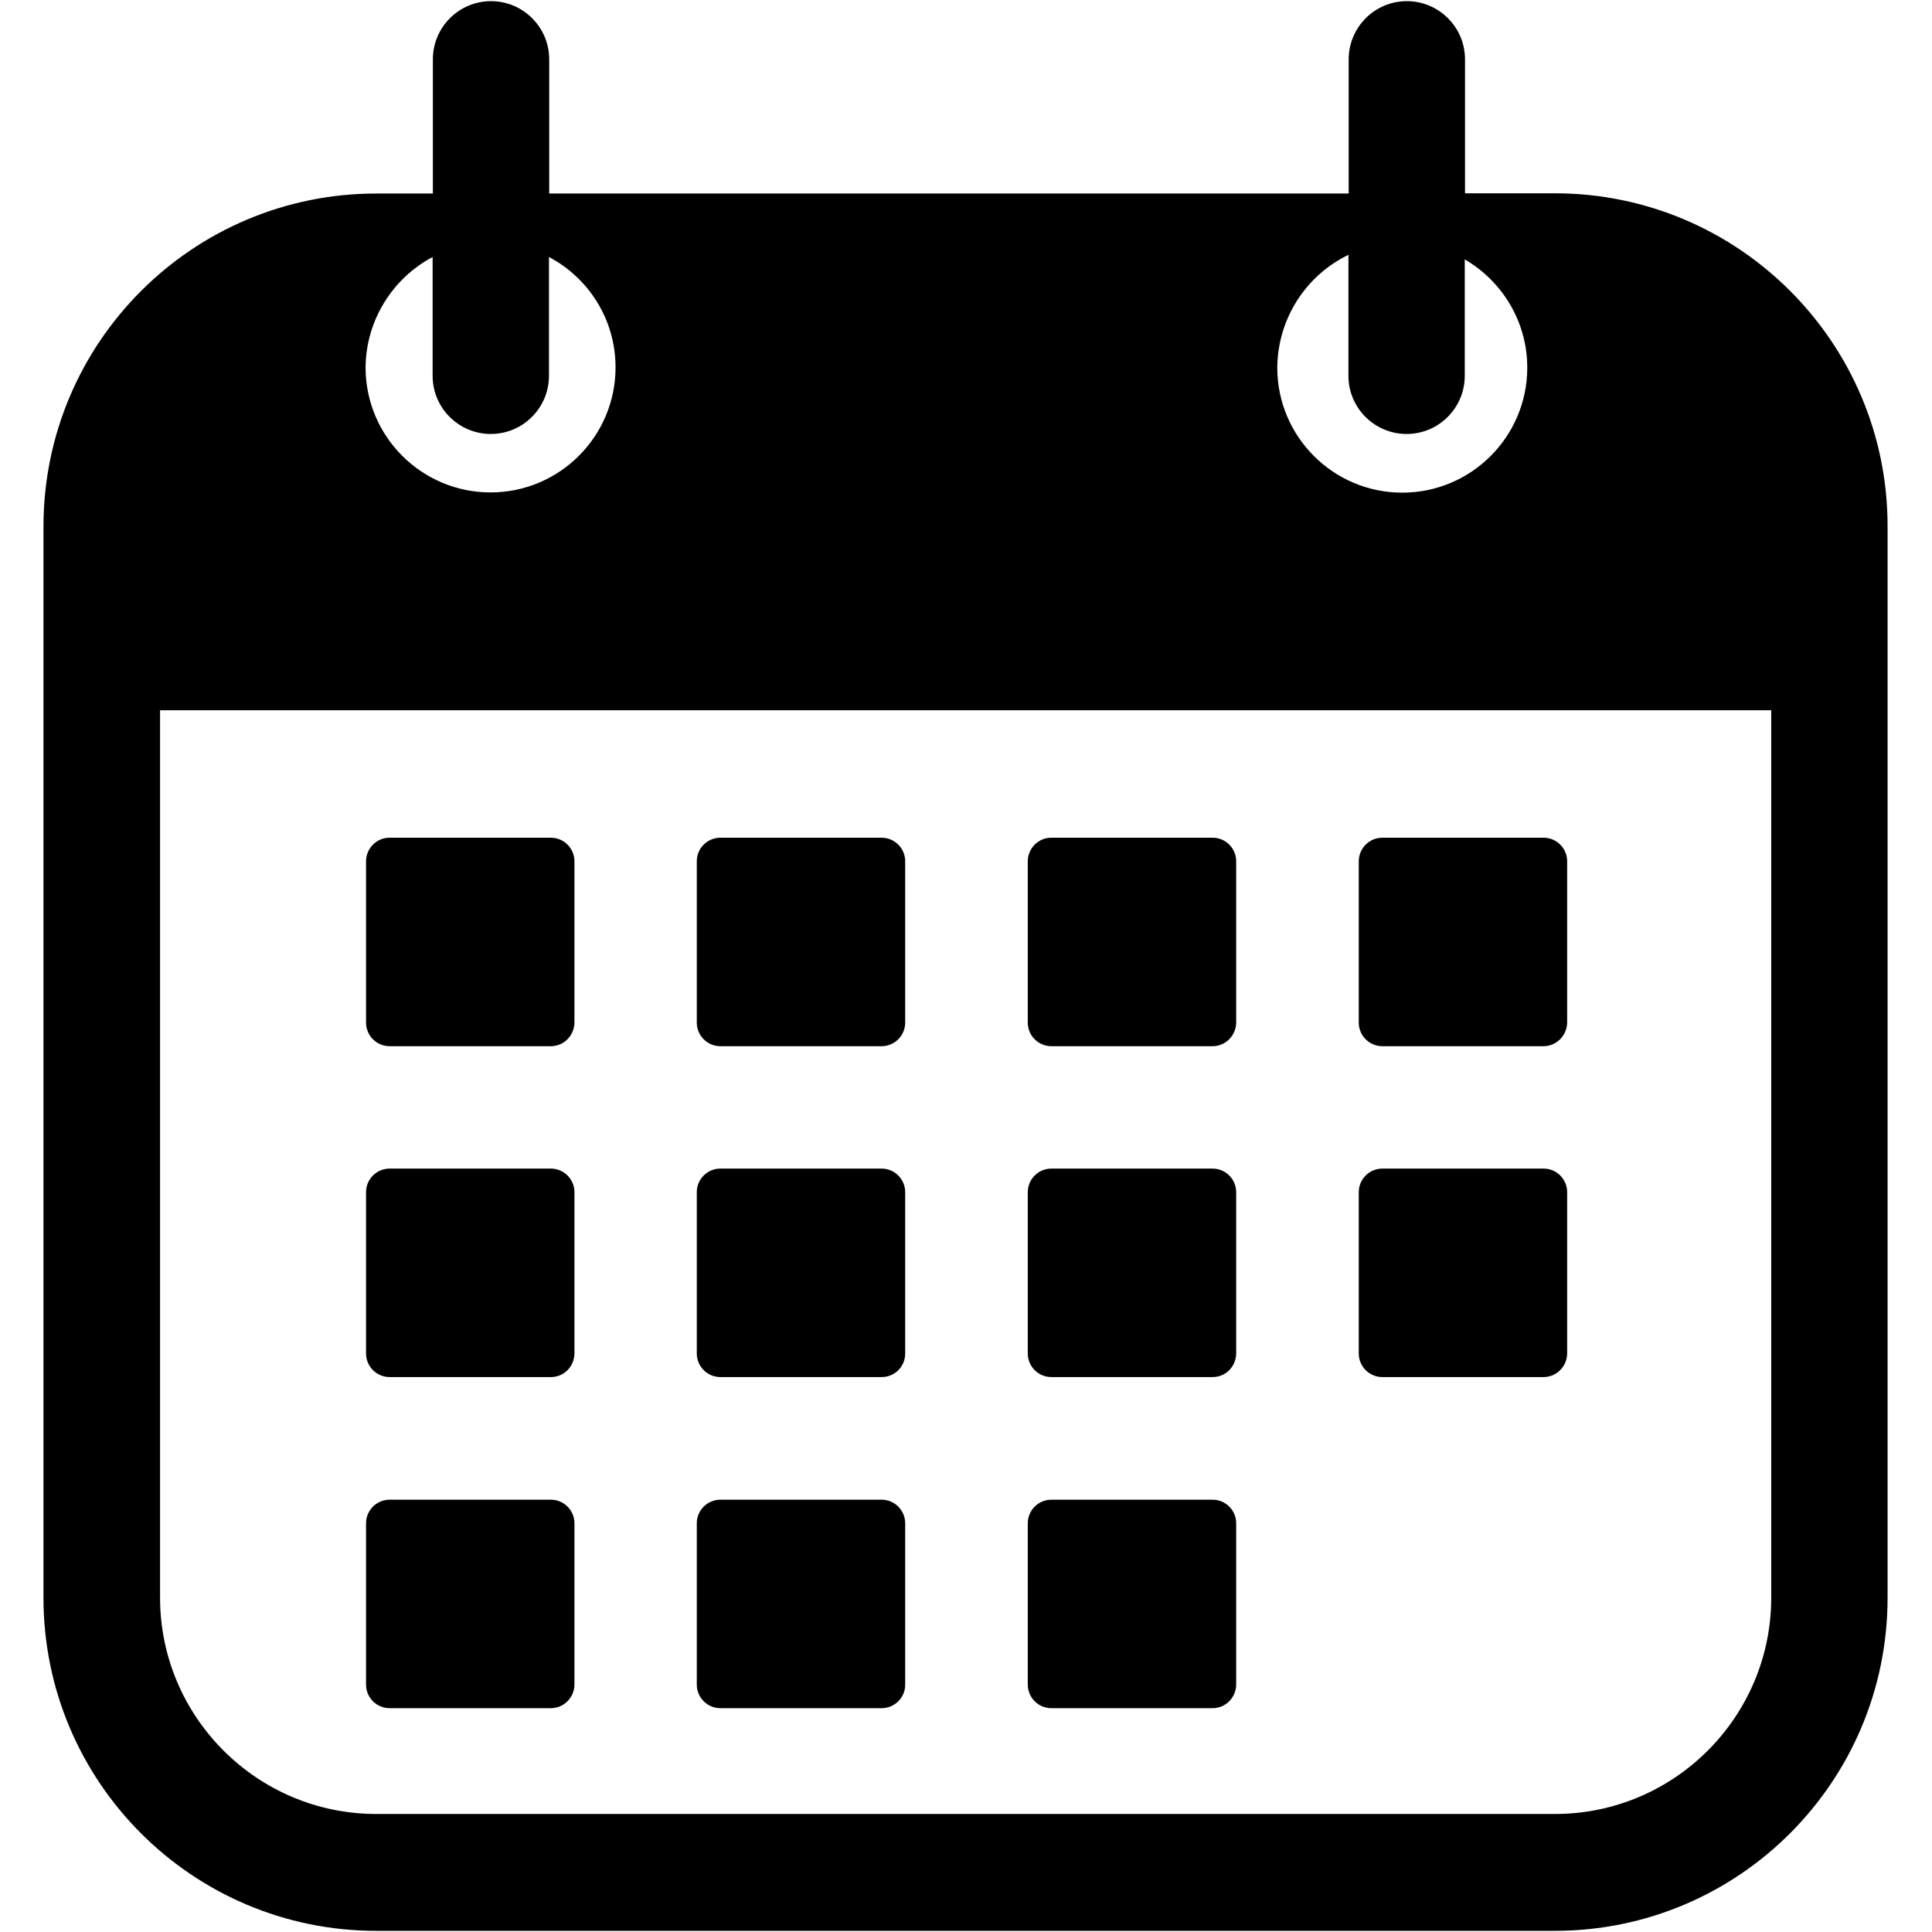
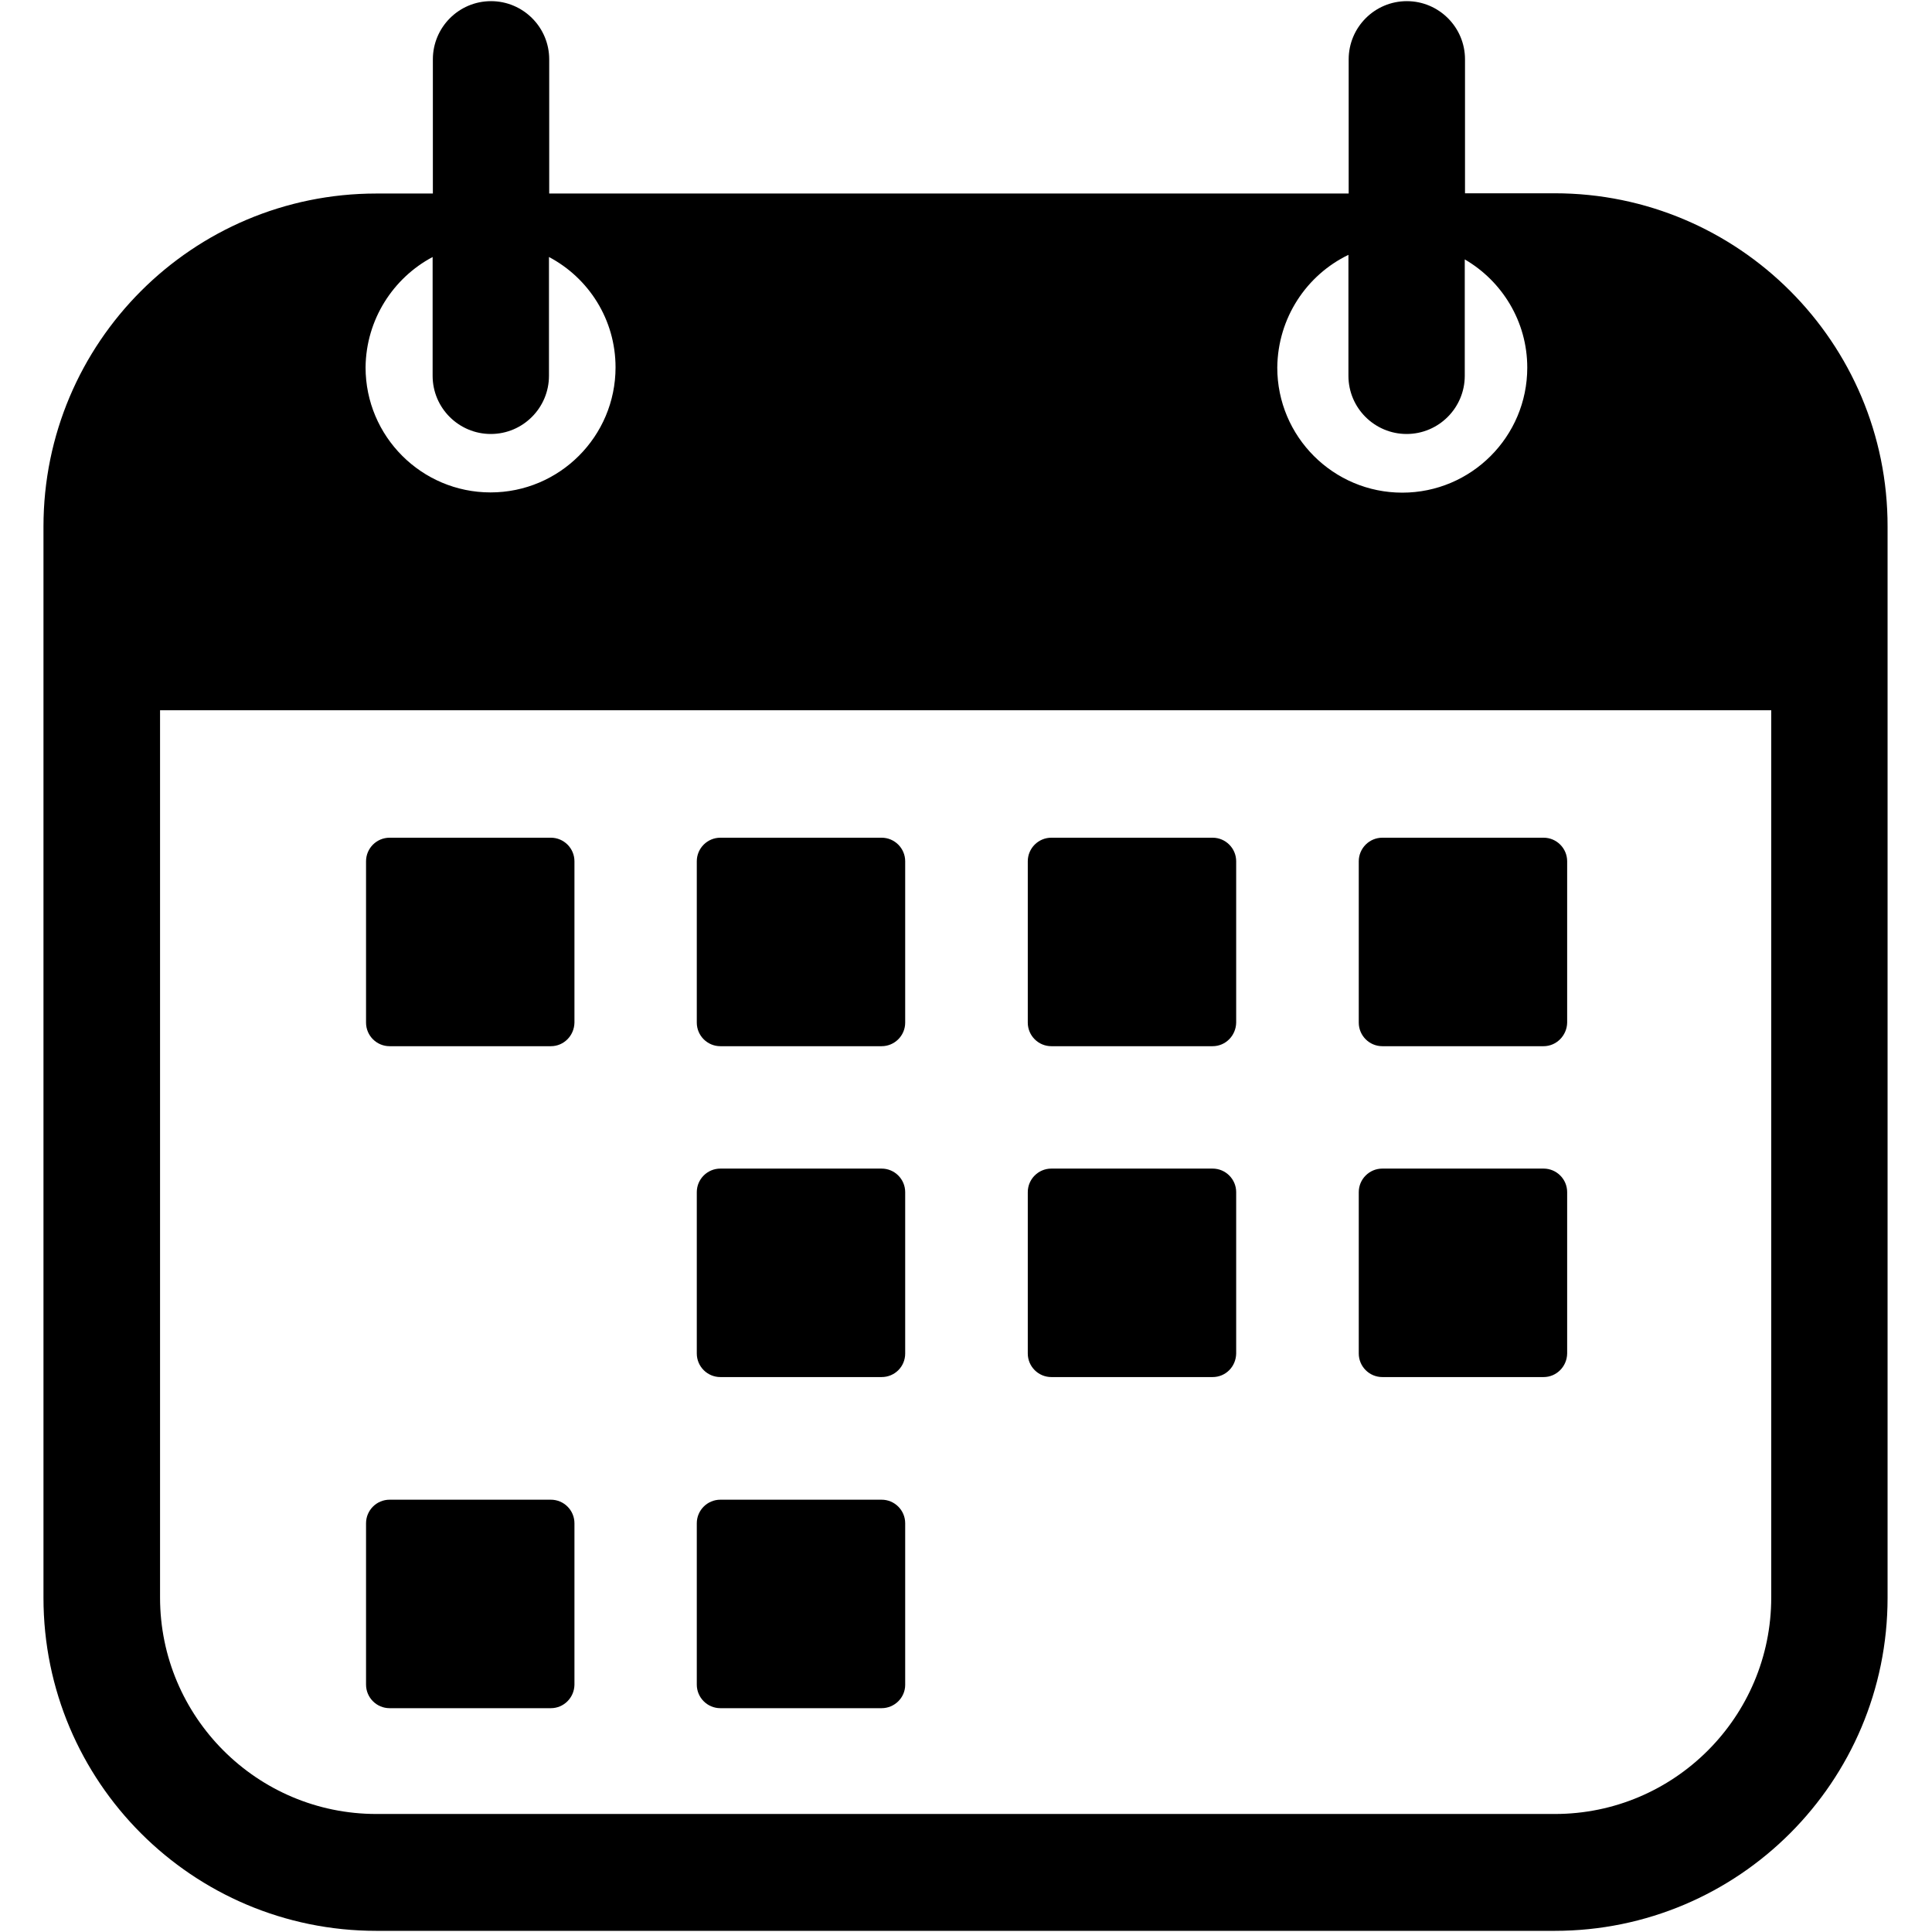
<svg xmlns="http://www.w3.org/2000/svg" width="1080" zoomAndPan="magnify" viewBox="0 0 810 810" height="1080" preserveAspectRatio="xMidYMid meet" version="1.0">
  <defs>
    <clipPath id="5421487084">
      <path d="M 18.227 0 L 791.477 0 L 791.477 810 L 18.227 810 Z M 18.227 0 " clip-rule="nonzero" />
    </clipPath>
  </defs>
  <g clip-path="url(#5421487084)">
    <path fill="#000000" d="M 651.801 81.035 L 614.211 81.035 L 614.211 24.883 C 614.211 11.375 603.227 0.484 589.824 0.484 C 576.32 0.484 565.438 11.473 565.438 24.883 L 565.438 81.137 L 230.258 81.137 L 230.258 24.883 C 230.258 11.375 219.273 0.484 205.867 0.484 C 192.363 0.484 181.48 11.473 181.48 24.883 L 181.48 81.137 L 157.801 81.137 C 80.707 81.137 18.227 143.641 18.227 220.762 L 18.227 669.887 C 18.227 747.012 80.707 809.516 157.801 809.516 L 651.801 809.516 C 728.895 809.516 791.375 747.012 791.375 669.887 L 791.375 220.762 C 791.477 143.641 728.895 81.035 651.801 81.035 Z M 565.336 106.844 L 565.336 157.555 C 565.336 171.062 576.32 181.949 589.723 181.949 C 603.227 181.949 614.109 170.961 614.109 157.555 L 614.109 108.758 C 629.73 117.832 640.312 134.77 640.312 154.125 C 640.312 183.059 616.832 206.547 587.91 206.547 C 558.984 206.547 535.504 183.059 535.504 154.125 C 535.707 133.258 547.801 115.312 565.336 106.844 Z M 181.379 107.75 L 181.379 157.555 C 181.379 171.062 192.363 181.949 205.77 181.949 C 219.273 181.949 230.156 170.961 230.156 157.555 L 230.156 107.75 C 246.785 116.523 258.07 133.961 258.07 154.023 C 258.07 182.957 234.59 206.449 205.668 206.449 C 176.746 206.449 153.266 182.957 153.266 154.023 C 153.465 133.961 164.852 116.523 181.379 107.75 Z M 742.598 669.785 C 742.598 719.891 701.887 760.52 651.902 760.52 L 157.801 760.52 C 107.715 760.52 67.102 719.789 67.102 669.785 L 67.102 297.785 L 742.598 297.785 Z M 742.598 669.785 " fill-opacity="1" fill-rule="nonzero" />
  </g>
  <path fill="#000000" d="M 230.961 438.621 L 163.34 438.621 C 157.898 438.621 153.465 434.188 153.465 428.742 L 153.465 361.098 C 153.465 355.652 157.898 351.215 163.34 351.215 L 230.961 351.215 C 236.402 351.215 240.84 355.652 240.84 361.098 L 240.84 428.742 C 240.738 434.188 236.402 438.621 230.961 438.621 Z M 230.961 438.621 " fill-opacity="1" fill-rule="nonzero" />
-   <path fill="#000000" d="M 230.961 577.34 L 163.34 577.34 C 157.898 577.34 153.465 572.906 153.465 567.461 L 153.465 499.816 C 153.465 494.371 157.898 489.938 163.34 489.938 L 230.961 489.938 C 236.402 489.938 240.84 494.371 240.84 499.816 L 240.84 567.461 C 240.738 573.008 236.402 577.34 230.961 577.34 Z M 230.961 577.34 " fill-opacity="1" fill-rule="nonzero" />
  <path fill="#000000" d="M 230.961 716.16 L 163.34 716.16 C 157.898 716.16 153.465 711.727 153.465 706.281 L 153.465 638.637 C 153.465 633.191 157.898 628.758 163.34 628.758 L 230.961 628.758 C 236.402 628.758 240.84 633.191 240.84 638.637 L 240.84 706.383 C 240.738 711.727 236.402 716.16 230.961 716.16 Z M 230.961 716.16 " fill-opacity="1" fill-rule="nonzero" />
  <path fill="#000000" d="M 369.629 438.621 L 302.008 438.621 C 296.566 438.621 292.133 434.188 292.133 428.742 L 292.133 361.098 C 292.133 355.652 296.566 351.215 302.008 351.215 L 369.629 351.215 C 375.07 351.215 379.504 355.652 379.504 361.098 L 379.504 428.742 C 379.504 434.188 375.07 438.621 369.629 438.621 Z M 369.629 438.621 " fill-opacity="1" fill-rule="nonzero" />
  <path fill="#000000" d="M 369.629 577.34 L 302.008 577.34 C 296.566 577.34 292.133 572.906 292.133 567.461 L 292.133 499.816 C 292.133 494.371 296.566 489.938 302.008 489.938 L 369.629 489.938 C 375.07 489.938 379.504 494.371 379.504 499.816 L 379.504 567.461 C 379.504 573.008 375.07 577.34 369.629 577.34 Z M 369.629 577.34 " fill-opacity="1" fill-rule="nonzero" />
  <path fill="#000000" d="M 369.629 716.16 L 302.008 716.16 C 296.566 716.16 292.133 711.727 292.133 706.281 L 292.133 638.637 C 292.133 633.191 296.566 628.758 302.008 628.758 L 369.629 628.758 C 375.07 628.758 379.504 633.191 379.504 638.637 L 379.504 706.383 C 379.504 711.727 375.07 716.16 369.629 716.16 Z M 369.629 716.16 " fill-opacity="1" fill-rule="nonzero" />
  <path fill="#000000" d="M 508.398 438.621 L 440.777 438.621 C 435.336 438.621 430.902 434.188 430.902 428.742 L 430.902 361.098 C 430.902 355.652 435.336 351.215 440.777 351.215 L 508.398 351.215 C 513.84 351.215 518.273 355.652 518.273 361.098 L 518.273 428.742 C 518.172 434.188 513.84 438.621 508.398 438.621 Z M 508.398 438.621 " fill-opacity="1" fill-rule="nonzero" />
  <path fill="#000000" d="M 508.398 577.34 L 440.777 577.34 C 435.336 577.34 430.902 572.906 430.902 567.461 L 430.902 499.816 C 430.902 494.371 435.336 489.938 440.777 489.938 L 508.398 489.938 C 513.84 489.938 518.273 494.371 518.273 499.816 L 518.273 567.461 C 518.172 573.008 513.84 577.34 508.398 577.34 Z M 508.398 577.34 " fill-opacity="1" fill-rule="nonzero" />
-   <path fill="#000000" d="M 508.398 716.16 L 440.777 716.16 C 435.336 716.16 430.902 711.727 430.902 706.281 L 430.902 638.637 C 430.902 633.191 435.336 628.758 440.777 628.758 L 508.398 628.758 C 513.84 628.758 518.273 633.191 518.273 638.637 L 518.273 706.383 C 518.172 711.727 513.84 716.16 508.398 716.16 Z M 508.398 716.16 " fill-opacity="1" fill-rule="nonzero" />
  <path fill="#000000" d="M 647.164 438.621 L 579.543 438.621 C 574.102 438.621 569.668 434.188 569.668 428.742 L 569.668 361.098 C 569.668 355.652 574.102 351.215 579.543 351.215 L 647.164 351.215 C 652.605 351.215 657.039 355.652 657.039 361.098 L 657.039 428.742 C 656.941 434.188 652.504 438.621 647.164 438.621 Z M 647.164 438.621 " fill-opacity="1" fill-rule="nonzero" />
  <path fill="#000000" d="M 647.164 577.34 L 579.543 577.34 C 574.102 577.34 569.668 572.906 569.668 567.461 L 569.668 499.816 C 569.668 494.371 574.102 489.938 579.543 489.938 L 647.164 489.938 C 652.605 489.938 657.039 494.371 657.039 499.816 L 657.039 567.461 C 656.941 573.008 652.504 577.34 647.164 577.34 Z M 647.164 577.34 " fill-opacity="1" fill-rule="nonzero" />
</svg>